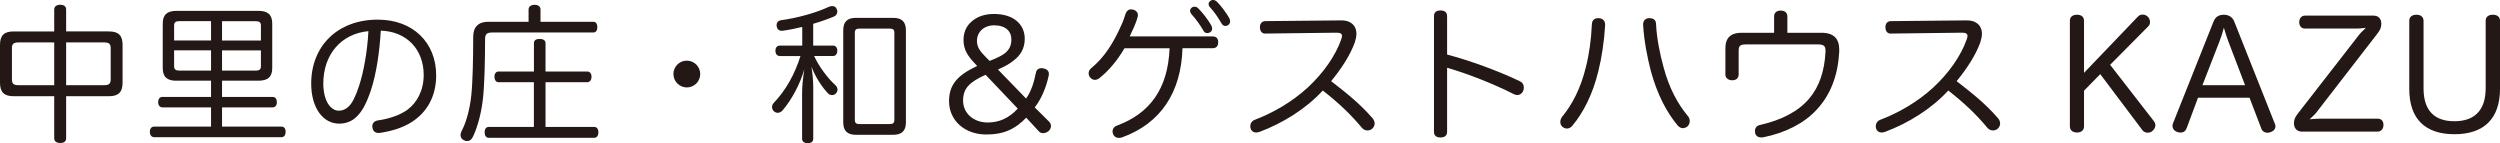
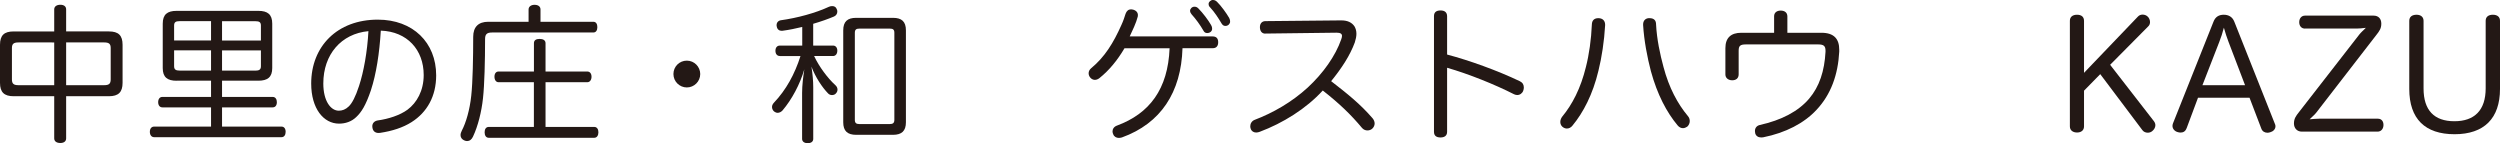
<svg xmlns="http://www.w3.org/2000/svg" id="_レイヤー_2" data-name="レイヤー 2" viewBox="0 0 540.89 30.97">
  <defs>
    <style>
      .cls-1 {
        fill: #231815;
      }
    </style>
  </defs>
  <g id="_レイヤー_1-2" data-name="レイヤー 1">
    <g>
      <path class="cls-1" d="M11.73,2.03c0-.64.55-1,1.32-1s1.26.35,1.26,1v4.77h9.25c2.06,0,2.96.84,2.96,2.9v8.22c0,2.03-.9,2.9-2.96,2.9h-9.25v9.12c0,.64-.48,1-1.26,1s-1.32-.35-1.32-1v-9.12H2.96c-2.06,0-2.96-.87-2.96-2.9v-8.22c0-2.06.9-2.9,2.96-2.9h8.77V2.03ZM4,9.18c-1.06,0-1.42.32-1.42,1.22v6.77c0,.93.35,1.26,1.42,1.26h7.73v-9.25H4ZM22.53,18.43c1.06,0,1.42-.32,1.42-1.26v-6.77c0-.9-.35-1.22-1.42-1.22h-8.22v9.25h8.22Z" />
      <path class="cls-1" d="M38.21,17.47c-2,0-3-.77-3-2.74V5.12c0-2,1-2.77,3-2.77h17.69c2,0,3,.77,3,2.77v9.6c0,1.97-1,2.74-3,2.74h-7.86v3.51h10.96c.58,0,.9.48.9,1.13,0,.68-.32,1.13-.9,1.13h-10.96v4.16h12.86c.58,0,.9.45.9,1.13s-.32,1.16-.9,1.16h-27.55c-.58,0-.93-.48-.93-1.16s.35-1.13.93-1.13h12.31v-4.16h-10.54c-.55,0-.9-.45-.9-1.13s.35-1.13.9-1.13h10.54v-3.51h-7.44ZM38.83,4.58c-.77,0-1.16.19-1.16.93v3.25h7.99v-4.19h-6.83ZM37.67,10.89v3.45c0,.71.39.93,1.16.93h6.83v-4.38h-7.99ZM48.04,8.77h8.41v-3.25c0-.74-.39-.93-1.16-.93h-7.25v4.19ZM48.04,15.28h7.25c.77,0,1.16-.23,1.16-.93v-3.45h-8.41v4.38Z" />
      <path class="cls-1" d="M80.26,19.5c-1.13,3.32-2.06,4.77-3.19,5.83-1.03,1-2.38,1.42-3.71,1.42-3.35,0-6.03-3.25-6.03-8.67,0-8.02,5.61-13.83,14.41-13.83,7.61,0,12.63,4.96,12.63,12.05,0,4.54-1.97,7.99-5.32,10.12-1.87,1.19-4.19,1.93-6.77,2.32-.13.03-.26.03-.35.03-.68,0-1.22-.32-1.35-1.13-.03-.1-.03-.23-.03-.32,0-.64.42-1.13,1.16-1.26,2.35-.32,4.83-1.13,6.45-2.32,2.03-1.51,3.51-4.12,3.51-7.51,0-5.45-3.58-9.41-9.28-9.6-.29,4.9-1,9.41-2.13,12.86ZM69.95,18.05c0,3.87,1.64,5.9,3.35,5.9.74,0,1.48-.26,2.16-.93.71-.68,1.45-2.06,2.22-4.42,1-3.03,1.8-7.44,2.03-11.86-5.9.55-9.76,5.06-9.76,11.31Z" />
      <path class="cls-1" d="M128.37,4.71c.61,0,.87.52.87,1.16s-.26,1.16-.87,1.16h-21.91c-1.13,0-1.51.39-1.51,1.42,0,4.67-.13,9.89-.45,12.79-.32,3-1.1,6.06-2.16,8.31-.29.64-.74.97-1.29.97-.19,0-.42-.06-.64-.16-.48-.23-.77-.61-.77-1.13,0-.29.1-.64.29-1,.87-1.64,1.71-4.45,2.03-7.54.32-2.9.42-8.28.42-12.73,0-2.16,1.16-3.25,3.25-3.25h8.73v-2.67c0-.61.55-1,1.29-1,.81,0,1.29.39,1.29,1v2.67h11.44ZM107.88,17.79c-.55,0-.9-.48-.9-1.19s.35-1.13.9-1.13h7.64v-6.12c0-.64.45-.93,1.22-.93s1.29.29,1.29.93v6.12h9.02c.58,0,.93.45.93,1.13s-.35,1.19-.93,1.19h-9.02v9.67h10.54c.58,0,.9.48.9,1.16s-.32,1.19-.9,1.19h-22.82c-.58,0-.9-.48-.9-1.19s.32-1.16.9-1.16h9.76v-9.67h-7.64Z" />
      <path class="cls-1" d="M151.5,16.02c0,1.61-1.32,2.9-2.9,2.9s-2.9-1.29-2.9-2.9,1.29-2.9,2.9-2.9,2.9,1.32,2.9,2.9Z" />
      <path class="cls-1" d="M168.74,12.12c-.61,0-.97-.45-.97-1.13s.35-1.13.97-1.13h4.83v-4.03c-1.45.35-2.87.64-4.16.81-.1.03-.16.03-.26.03-.55,0-1-.29-1.1-.97-.03-.06-.03-.16-.03-.26,0-.55.35-.97.93-1.06,3.48-.48,7.48-1.55,10.44-2.93.23-.1.45-.13.68-.13.42,0,.77.19.93.58.13.23.16.42.16.61,0,.45-.26.87-.71,1.06-1.29.55-2.87,1.1-4.51,1.58v4.71h4.29c.58,0,.93.45.93,1.1,0,.68-.35,1.16-.93,1.16h-4.09c1.06,2.29,2.96,4.83,4.61,6.32.29.26.45.61.45.93,0,.29-.1.58-.32.81-.19.26-.52.39-.87.39-.29,0-.61-.1-.84-.35-1.29-1.32-2.74-3.51-3.61-5.8.26,1.61.39,3.16.39,4.48v11.15c0,.58-.45.93-1.19.93s-1.22-.35-1.22-.93v-9.96c0-1.61.23-3.51.48-5.09-.93,3.22-2.71,6.54-4.71,8.89-.29.32-.68.52-1.06.52-.26,0-.52-.1-.77-.29-.29-.26-.45-.61-.45-.97,0-.32.13-.61.39-.9,2.67-2.8,4.54-6.25,5.77-10.12h-4.45ZM196,26.46c0,1.87-.9,2.71-2.8,2.71h-7.96c-1.9,0-2.8-.84-2.8-2.71V6.57c0-1.9.9-2.71,2.8-2.71h7.96c1.9,0,2.8.81,2.8,2.71v19.88ZM184.95,25.94c0,.68.32.9.97.9h6.61c.64,0,.97-.23.97-.9V7.09c0-.71-.32-.9-.97-.9h-6.61c-.64,0-.97.19-.97.9v18.85Z" />
-       <path class="cls-1" d="M227.03,26.39c.26.26.35.58.35.87,0,.45-.23.87-.58,1.16-.32.23-.74.39-1.13.39-.35,0-.68-.13-.93-.42l-2.71-2.93c-2.42,2.51-4.9,3.64-8.64,3.64-4.64,0-8.06-3-8.06-7.22,0-3.67,1.97-5.67,6.09-7.61l-.64-.68c-1.39-1.48-2.32-2.87-2.32-4.93s.9-3.58,2.58-4.61c1.06-.68,2.48-1.03,4.03-1.03,4.19,0,6.64,2.22,6.64,5.38,0,2.13-.97,3.61-2.38,4.67-.84.71-1.9,1.29-3.42,1.97l6.09,6.28c1.16-1.64,1.71-3.54,2.13-5.61.13-.71.68-.97,1.22-.97.13,0,.29.03.45.06.55.13,1.13.45,1.13,1.19,0,.1,0,.23-.03.35-.55,2.58-1.61,5.09-3.03,6.9l3.16,3.13ZM213.24,16.18c-3.48,1.58-4.87,2.9-4.87,5.61s2.26,4.71,5.32,4.71c2.51,0,4.58-.93,6.51-3l-6.96-7.32ZM214.11,13.18c1.42-.55,2.48-1.06,3.16-1.55,1.13-.84,1.55-1.84,1.55-3.06,0-1.8-1.22-3.09-3.74-3.09-2.22,0-3.71,1.45-3.71,3.38,0,1.55.93,2.45,1.93,3.51l.81.81Z" />
      <path class="cls-1" d="M255.84,10.44c-.29,9.54-4.71,16.27-13.12,19.3-.23.06-.45.1-.64.1-.55,0-1.03-.26-1.22-.77-.1-.19-.16-.42-.16-.64,0-.52.32-1.03.97-1.26,7.03-2.61,11.02-7.86,11.38-16.73h-9.76c-1.55,2.64-3.35,4.8-5.41,6.45-.32.26-.68.39-1,.39-.35,0-.68-.16-.93-.42s-.42-.61-.42-1,.16-.77.55-1.1c2.93-2.42,4.8-5.45,6.54-9.35.42-.9.71-1.8.9-2.42.23-.64.64-.97,1.19-.97.13,0,.26.03.42.06.71.19,1.06.64,1.06,1.19,0,.1-.03.23-.03.32-.32,1.32-1.22,3.19-1.74,4.29h17.92c.84,0,1.22.45,1.22,1.26s-.39,1.29-1.19,1.29h-6.51ZM258.41,1.45c.35,0,.58.1.84.35,1,1,2.16,2.55,2.77,3.61.1.19.23.42.23.84,0,.48-.45.9-1.06.9-.39,0-.64-.16-.84-.55-.68-1.19-1.64-2.51-2.55-3.51-.19-.23-.32-.48-.32-.77,0-.42.42-.87.93-.87ZM262.44,0c.35,0,.58.13.87.39.84.81,2.06,2.48,2.64,3.51.1.19.19.45.19.81,0,.39-.39.9-1,.9-.39,0-.61-.16-.84-.52-.71-1.22-1.55-2.48-2.42-3.42-.29-.29-.39-.45-.39-.84,0-.42.48-.84.93-.84Z" />
      <path class="cls-1" d="M273.78,7.28c-.77,0-1.19-.55-1.19-1.42,0-.77.45-1.29,1.19-1.29l16.4-.16c1.39,0,2.29.45,2.87,1.29.26.45.42.97.42,1.61,0,.55-.13,1.19-.35,1.87-1.06,2.87-2.87,5.61-5.12,8.38,3.61,2.8,6.25,4.9,8.96,8.02.29.35.45.74.45,1.13s-.16.74-.42,1.03c-.29.32-.71.48-1.13.48s-.84-.16-1.16-.52c-2.42-2.9-4.93-5.32-8.51-8.12-3.58,3.93-8.64,7.06-13.63,8.93-.26.1-.52.16-.77.16-.55,0-1-.26-1.19-.81-.06-.16-.1-.35-.1-.55,0-.58.35-1.16.97-1.39,3.9-1.48,7.99-3.8,11.44-6.96,3.35-3.09,6.03-6.86,7.28-10.47.1-.29.16-.52.16-.71,0-.48-.35-.71-1.16-.71l-15.4.19Z" />
      <path class="cls-1" d="M313.09,28.52c0,.87-.61,1.22-1.42,1.22-.87,0-1.42-.35-1.42-1.22V3.48c0-.87.55-1.22,1.42-1.22.81,0,1.42.35,1.42,1.26v8.28c4.87,1.29,10.86,3.45,15.73,5.77.61.29.87.77.87,1.35,0,.23-.03.45-.13.71-.19.55-.71.93-1.29.93-.23,0-.45-.06-.68-.16-4.25-2.16-9.8-4.38-14.5-5.74v13.86Z" />
      <path class="cls-1" d="M347.28,5.35v.1c-.19,3.42-.74,7.03-1.45,9.86-1.22,5.12-3.29,9.06-5.61,11.86-.32.42-.77.64-1.22.64-.32,0-.68-.13-.97-.39s-.45-.64-.45-1.03c0-.42.16-.81.42-1.16,2.16-2.61,4-6.12,5.12-10.73.68-2.64,1.16-5.99,1.29-9.22.03-.87.52-1.35,1.39-1.35h.06c.97.03,1.42.64,1.42,1.42ZM356.88,3.93c.97,0,1.42.48,1.42,1.35.16,3.19.87,6.51,1.61,9.22,1.19,4.51,3.06,7.96,5.29,10.63.26.29.39.68.39,1.06,0,.45-.19.9-.55,1.22-.29.19-.61.32-.93.32-.39,0-.81-.19-1.13-.58-2.38-2.84-4.42-6.7-5.8-11.76-.77-2.93-1.48-6.61-1.68-9.96v-.16c0-.74.45-1.32,1.29-1.35h.1Z" />
      <path class="cls-1" d="M394.06,7.09c2.77,0,3.87,1.35,3.87,3.67v.42c-.26,4.93-1.77,9.25-4.93,12.6-2.67,2.87-6.67,4.96-11.54,5.93-.13.03-.29.03-.42.03-.64,0-1.13-.32-1.29-.9-.03-.19-.06-.35-.06-.48,0-.68.39-1.16,1.06-1.32,4.67-1.03,8.35-2.96,10.67-5.7,2.22-2.61,3.32-5.99,3.54-10.12v-.26c0-1-.39-1.35-1.58-1.35h-15.63c-1.22,0-1.58.29-1.58,1.35v5.12c0,.84-.55,1.29-1.39,1.29s-1.48-.48-1.48-1.26v-5.7c0-2.22,1.19-3.32,3.45-3.32h7.09v-3.58c0-.77.58-1.22,1.42-1.22s1.45.42,1.45,1.26v3.54h7.35Z" />
-       <path class="cls-1" d="M409.11,7.28c-.77,0-1.19-.55-1.19-1.42,0-.77.45-1.29,1.19-1.29l16.4-.16c1.39,0,2.29.45,2.87,1.29.26.45.42.97.42,1.61,0,.55-.13,1.19-.35,1.87-1.06,2.87-2.87,5.61-5.12,8.38,3.61,2.8,6.25,4.9,8.96,8.02.29.35.45.74.45,1.13s-.16.74-.42,1.03c-.29.32-.71.48-1.13.48s-.84-.16-1.16-.52c-2.42-2.9-4.93-5.32-8.51-8.12-3.58,3.93-8.64,7.06-13.63,8.93-.26.1-.52.16-.77.16-.55,0-1-.26-1.19-.81-.06-.16-.1-.35-.1-.55,0-.58.35-1.16.97-1.39,3.9-1.48,7.99-3.8,11.44-6.96,3.35-3.09,6.03-6.86,7.28-10.47.1-.29.16-.52.16-.71,0-.48-.35-.71-1.16-.71l-15.4.19Z" />
      <path class="cls-1" d="M466.04,26.26c.19.26.29.55.29.84,0,.48-.29.97-.71,1.29-.29.23-.61.32-.97.32-.42,0-.87-.19-1.13-.55l-9.12-12.12-3.51,3.58v7.73c0,.87-.64,1.32-1.51,1.32s-1.55-.45-1.55-1.32V4.51c0-.9.64-1.32,1.55-1.32s1.51.42,1.51,1.32v11.25l11.67-12.18c.26-.29.64-.42,1-.42.39,0,.77.13,1.06.39.35.29.55.77.55,1.22,0,.32-.1.64-.32.87l-8.31,8.38,9.51,12.25Z" />
      <path class="cls-1" d="M473.06,27.78c-.23.64-.71.9-1.26.9-.23,0-.42-.03-.64-.1-.64-.16-1.13-.71-1.13-1.32,0-.19.03-.35.1-.55l8.77-22.01c.42-1.1,1.22-1.51,2.22-1.51s1.87.42,2.29,1.51l8.77,22.08c.1.19.13.35.13.55,0,.64-.52,1.13-1.16,1.29-.19.06-.39.1-.58.1-.58,0-1.1-.29-1.32-.9l-2.55-6.67h-11.15l-2.48,6.64ZM485.73,18.43l-3.58-9.38c-.35-.93-.71-1.97-1-3.06-.29,1.1-.61,2.13-1,3.09l-3.64,9.35h9.22Z" />
      <path class="cls-1" d="M498.71,6.19c-.81,0-1.26-.61-1.26-1.39s.45-1.42,1.26-1.42h14.82c1.1,0,1.68.71,1.68,1.74s-.39,1.58-1.1,2.48l-12.99,16.79c-.35.45-.84.84-1.42,1.42.68-.06,1.51-.13,2.06-.13h12.7c.81,0,1.22.58,1.22,1.35s-.45,1.45-1.29,1.45h-16.37c-1.03,0-1.71-.74-1.71-1.77s.42-1.61,1.06-2.42l13.08-16.82c.35-.45.84-.87,1.42-1.45-.71.1-1.55.16-2.03.16h-11.15Z" />
      <path class="cls-1" d="M521.26,4.51c0-.9.64-1.32,1.58-1.32.84,0,1.51.42,1.51,1.32v14.63c0,4.74,2.32,7.09,6.67,7.09s6.77-2.38,6.77-7.12V4.51c0-.9.64-1.32,1.55-1.32s1.55.42,1.55,1.32v14.73c0,6.38-3.45,9.8-9.83,9.8s-9.8-3.32-9.8-9.8V4.51Z" />
    </g>
  </g>
</svg>